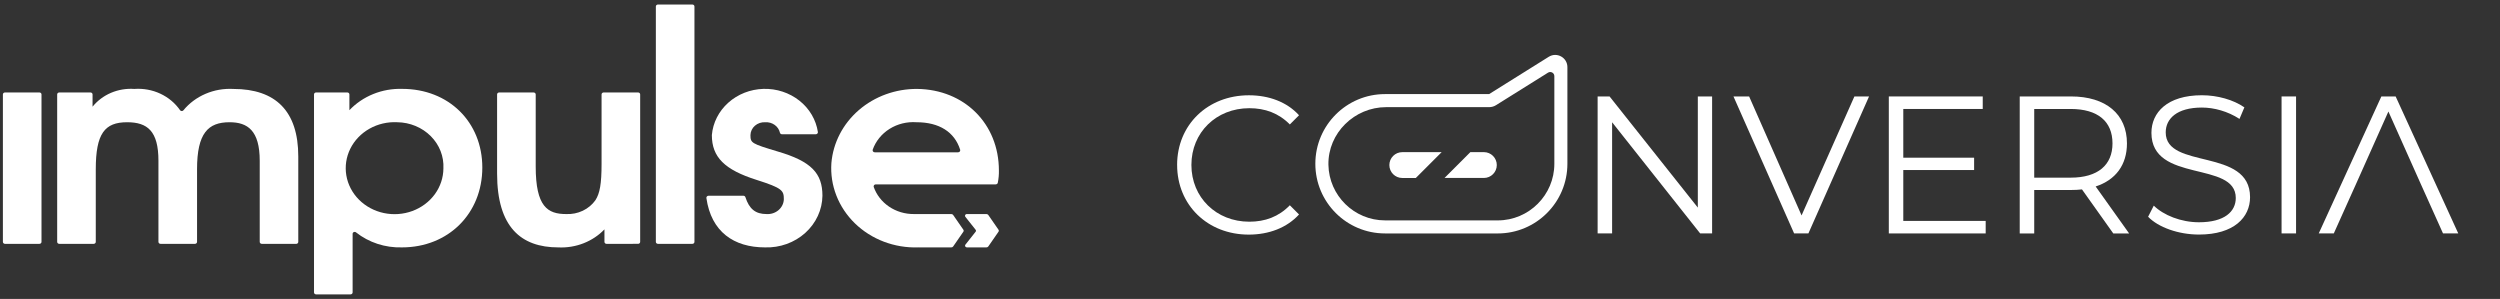
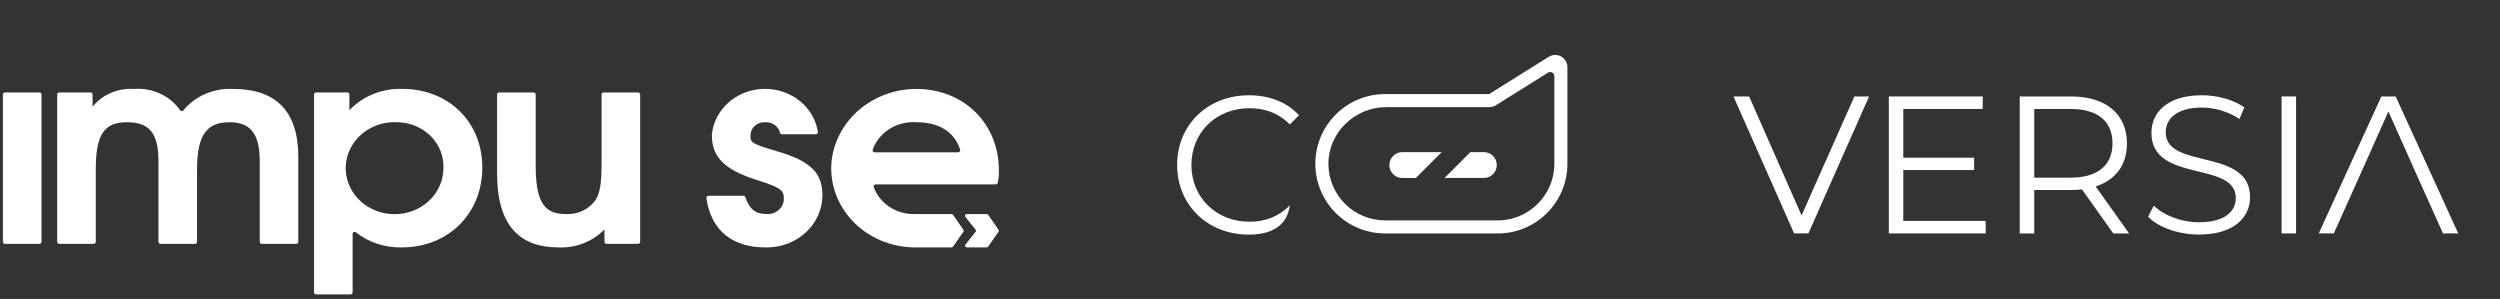
<svg xmlns="http://www.w3.org/2000/svg" width="276" height="33" viewBox="0 0 276 33" fill="none">
  <rect x="0" y="0" width="276" height="33" fill="#333333" stroke="none" />
  <path d="M101.26 9.817C98.876 9.801 96.574 10.635 94.816 12.153C93.059 13.67 91.976 15.758 91.786 17.996C91.701 19.216 91.887 20.439 92.335 21.587C92.782 22.735 93.48 23.781 94.383 24.659C95.286 25.537 96.375 26.226 97.579 26.683C98.783 27.14 100.075 27.355 101.372 27.312V27.283L101.387 27.312H105.019C105.06 27.313 105.099 27.305 105.135 27.288C105.171 27.271 105.202 27.246 105.225 27.215L106.365 25.569C106.384 25.54 106.395 25.506 106.395 25.472C106.395 25.438 106.384 25.404 106.365 25.375L105.225 23.728C105.202 23.697 105.171 23.672 105.135 23.655C105.099 23.639 105.06 23.63 105.019 23.631H100.888C99.908 23.638 98.951 23.352 98.154 22.813C97.358 22.275 96.764 21.512 96.457 20.635C96.448 20.602 96.447 20.567 96.454 20.534C96.461 20.5 96.476 20.469 96.498 20.442C96.52 20.414 96.548 20.392 96.58 20.377C96.613 20.362 96.649 20.354 96.685 20.354H109.929C109.983 20.353 110.036 20.335 110.077 20.303C110.118 20.27 110.147 20.225 110.157 20.175C110.248 19.728 110.289 19.273 110.279 18.819C110.276 13.664 106.471 9.883 101.26 9.817ZM105.776 16.814H96.57C96.533 16.813 96.496 16.805 96.463 16.789C96.43 16.773 96.402 16.75 96.38 16.721C96.359 16.693 96.344 16.66 96.339 16.626C96.333 16.591 96.336 16.556 96.347 16.523C96.68 15.583 97.335 14.775 98.211 14.226C99.087 13.678 100.132 13.42 101.181 13.495C103.691 13.495 105.381 14.569 106.003 16.533C106.012 16.566 106.013 16.601 106.006 16.634C105.999 16.668 105.984 16.7 105.962 16.727C105.94 16.754 105.911 16.776 105.878 16.791C105.846 16.806 105.81 16.814 105.773 16.814H105.776Z" fill="white" />
  <path d="M106.777 27.312H108.898C108.938 27.313 108.978 27.305 109.014 27.288C109.05 27.271 109.081 27.246 109.104 27.215L110.244 25.569C110.263 25.54 110.274 25.506 110.274 25.472C110.274 25.438 110.263 25.404 110.244 25.375L109.104 23.728C109.081 23.698 109.05 23.673 109.014 23.656C108.978 23.639 108.938 23.631 108.898 23.631H106.777C106.736 23.625 106.695 23.63 106.657 23.646C106.62 23.663 106.589 23.689 106.567 23.722C106.546 23.755 106.536 23.793 106.537 23.832C106.539 23.87 106.554 23.908 106.578 23.939L107.709 25.366C107.735 25.398 107.749 25.436 107.749 25.475C107.749 25.515 107.735 25.553 107.709 25.584L106.578 27.012C106.556 27.043 106.544 27.079 106.543 27.117C106.542 27.154 106.553 27.191 106.574 27.223C106.595 27.254 106.625 27.28 106.661 27.296C106.697 27.311 106.737 27.317 106.777 27.312V27.312Z" fill="white" />
-   <path d="M72.406 26.705V0.715C72.406 0.658 72.43 0.603 72.472 0.563C72.515 0.523 72.573 0.5 72.634 0.5H76.439C76.5 0.5 76.558 0.523 76.601 0.563C76.643 0.603 76.667 0.658 76.667 0.715V26.705C76.667 26.762 76.643 26.817 76.601 26.857C76.558 26.897 76.5 26.92 76.439 26.92H72.634C72.573 26.92 72.515 26.897 72.472 26.857C72.43 26.817 72.406 26.762 72.406 26.705V26.705Z" fill="white" />
  <path d="M0.32 26.705V10.423C0.32 10.366 0.344 10.311 0.387 10.271C0.43 10.231 0.488 10.208 0.548 10.208H4.354C4.414 10.208 4.472 10.231 4.515 10.271C4.558 10.311 4.582 10.366 4.582 10.423V26.705C4.582 26.762 4.558 26.817 4.515 26.857C4.472 26.897 4.414 26.92 4.354 26.92H0.548C0.488 26.92 0.43 26.897 0.387 26.857C0.344 26.817 0.32 26.762 0.32 26.705Z" fill="white" />
  <path d="M28.902 26.92C28.842 26.92 28.784 26.897 28.741 26.857C28.698 26.817 28.674 26.762 28.674 26.705V17.75C28.674 14.401 27.329 13.495 25.343 13.495C22.972 13.495 21.754 14.702 21.754 18.684V26.705C21.754 26.762 21.73 26.817 21.688 26.857C21.645 26.897 21.587 26.92 21.526 26.92H17.721C17.66 26.92 17.602 26.897 17.559 26.857C17.517 26.817 17.492 26.762 17.492 26.705V17.75C17.492 14.461 16.275 13.495 14.033 13.495C11.565 13.495 10.574 14.732 10.574 18.684V26.705C10.574 26.762 10.55 26.817 10.507 26.857C10.464 26.897 10.406 26.92 10.346 26.92H6.54C6.48 26.92 6.422 26.897 6.379 26.857C6.336 26.817 6.312 26.762 6.312 26.705V10.423C6.312 10.366 6.336 10.312 6.379 10.271C6.422 10.231 6.48 10.208 6.54 10.208H9.99C10.05 10.208 10.109 10.231 10.151 10.271C10.194 10.312 10.218 10.366 10.218 10.423V11.779C10.752 11.116 11.454 10.589 12.26 10.246C13.066 9.904 13.949 9.756 14.831 9.818C15.819 9.747 16.81 9.927 17.698 10.341C18.587 10.755 19.341 11.386 19.882 12.169C19.901 12.196 19.928 12.219 19.959 12.235C19.989 12.251 20.024 12.26 20.059 12.261C20.095 12.263 20.13 12.256 20.162 12.242C20.194 12.228 20.222 12.207 20.244 12.181C20.889 11.395 21.728 10.769 22.689 10.358C23.649 9.946 24.701 9.761 25.754 9.819C30.43 9.819 32.93 12.262 32.93 17.27V26.708C32.93 26.765 32.906 26.82 32.863 26.86C32.82 26.9 32.762 26.923 32.701 26.923L28.902 26.92Z" fill="white" />
  <path d="M44.373 27.312C42.525 27.365 40.72 26.774 39.304 25.654C39.271 25.627 39.231 25.61 39.188 25.604C39.145 25.598 39.102 25.603 39.062 25.62C39.023 25.637 38.989 25.664 38.965 25.698C38.942 25.732 38.929 25.772 38.929 25.813V32.285C38.929 32.342 38.905 32.397 38.862 32.437C38.819 32.477 38.761 32.5 38.7 32.5H34.895C34.834 32.5 34.776 32.477 34.734 32.437C34.691 32.397 34.667 32.342 34.667 32.285V10.422C34.667 10.365 34.691 10.31 34.734 10.27C34.776 10.23 34.834 10.207 34.895 10.207H38.346C38.406 10.207 38.464 10.23 38.507 10.27C38.55 10.31 38.574 10.365 38.574 10.422V12.165C39.303 11.396 40.204 10.786 41.211 10.379C42.218 9.972 43.308 9.779 44.403 9.812C49.528 9.812 53.248 13.463 53.248 18.5C53.247 23.572 49.498 27.312 44.373 27.312ZM43.859 13.495C42.783 13.439 41.713 13.688 40.789 14.21C39.864 14.731 39.127 15.502 38.672 16.422C38.217 17.343 38.065 18.37 38.236 19.373C38.407 20.375 38.894 21.306 39.632 22.046C40.371 22.785 41.328 23.299 42.38 23.521C43.432 23.743 44.53 23.663 45.533 23.292C46.536 22.92 47.398 22.274 48.008 21.437C48.617 20.599 48.946 19.609 48.952 18.594C48.985 17.942 48.879 17.29 48.639 16.677C48.399 16.064 48.031 15.503 47.555 15.027C47.08 14.552 46.508 14.171 45.874 13.908C45.239 13.644 44.554 13.504 43.861 13.495H43.859Z" fill="white" />
  <path d="M66.959 26.92C66.898 26.92 66.84 26.897 66.798 26.857C66.755 26.817 66.731 26.762 66.731 26.705V25.322C66.092 25.989 65.304 26.514 64.423 26.858C63.542 27.203 62.59 27.358 61.638 27.313C57.505 27.313 54.879 25.05 54.879 19.167V10.423C54.879 10.366 54.903 10.311 54.946 10.271C54.988 10.231 55.047 10.208 55.107 10.208H58.912C58.973 10.208 59.031 10.231 59.074 10.271C59.117 10.311 59.142 10.366 59.142 10.423V18.383C59.142 22.818 60.454 23.632 62.505 23.632C63.139 23.662 63.772 23.535 64.339 23.266C64.906 22.996 65.39 22.592 65.741 22.093C66.221 21.339 66.413 20.313 66.413 18.081V10.422C66.413 10.365 66.437 10.31 66.48 10.27C66.523 10.23 66.581 10.207 66.641 10.207H70.447C70.507 10.207 70.565 10.23 70.608 10.27C70.651 10.31 70.675 10.365 70.675 10.422V26.704C70.674 26.761 70.65 26.815 70.608 26.856C70.565 26.896 70.507 26.919 70.447 26.919L66.959 26.92Z" fill="white" />
  <path d="M84.456 27.312C81.008 27.312 78.513 25.58 77.986 21.862C77.982 21.831 77.984 21.799 77.994 21.769C78.004 21.739 78.02 21.711 78.042 21.688C78.064 21.664 78.091 21.645 78.121 21.631C78.151 21.618 78.184 21.611 78.217 21.61H82.077C82.126 21.611 82.173 21.627 82.212 21.655C82.251 21.684 82.279 21.723 82.293 21.767C82.714 23.073 83.413 23.631 84.615 23.631C84.856 23.648 85.098 23.618 85.326 23.545C85.554 23.471 85.765 23.354 85.944 23.202C86.123 23.05 86.268 22.865 86.37 22.659C86.472 22.453 86.528 22.23 86.536 22.002C86.536 21.034 86.376 20.765 83.526 19.86C80.002 18.744 78.589 17.356 78.589 14.912C78.706 13.551 79.352 12.278 80.403 11.337C81.454 10.396 82.836 9.853 84.286 9.812C85.735 9.771 87.15 10.236 88.259 11.116C89.368 11.995 90.093 13.23 90.296 14.582C90.299 14.613 90.294 14.643 90.284 14.672C90.273 14.701 90.256 14.727 90.234 14.75C90.212 14.773 90.186 14.79 90.156 14.803C90.126 14.815 90.094 14.822 90.062 14.822H86.323C86.273 14.821 86.225 14.804 86.186 14.775C86.147 14.745 86.119 14.704 86.107 14.659C86.031 14.313 85.825 14.005 85.527 13.791C85.228 13.577 84.858 13.473 84.483 13.496C84.276 13.484 84.069 13.511 83.873 13.577C83.677 13.642 83.498 13.744 83.345 13.877C83.192 14.009 83.07 14.169 82.985 14.348C82.9 14.526 82.854 14.719 82.85 14.914C82.85 15.786 82.947 15.85 85.861 16.725C89.576 17.81 90.797 19.138 90.797 21.611C90.786 22.38 90.613 23.139 90.287 23.844C89.961 24.549 89.489 25.185 88.898 25.716C88.307 26.247 87.61 26.662 86.848 26.936C86.085 27.21 85.272 27.338 84.456 27.312V27.312Z" fill="white" />
-   <path d="M129.953 18.21C129.953 13.782 133.323 10.519 137.882 10.519C140.086 10.519 142.072 11.254 143.413 12.723L142.397 13.739C141.166 12.485 139.653 11.945 137.925 11.945C134.275 11.945 131.531 14.624 131.531 18.21C131.531 21.796 134.275 24.476 137.925 24.476C139.653 24.476 141.166 23.936 142.397 22.661L143.413 23.677C142.074 25.146 140.086 25.901 137.861 25.901C133.323 25.901 129.955 22.64 129.955 18.21H129.953Z" fill="white" />
-   <path d="M189.017 10.647V25.769H187.698L177.977 13.499V25.769H176.378V10.647H177.696L187.44 22.918V10.647H189.017Z" fill="white" />
+   <path d="M129.953 18.21C129.953 13.782 133.323 10.519 137.882 10.519C140.086 10.519 142.072 11.254 143.413 12.723L142.397 13.739C141.166 12.485 139.653 11.945 137.925 11.945C134.275 11.945 131.531 14.624 131.531 18.21C131.531 21.796 134.275 24.476 137.925 24.476C139.653 24.476 141.166 23.936 142.397 22.661C142.074 25.146 140.086 25.901 137.861 25.901C133.323 25.901 129.955 22.64 129.955 18.21H129.953Z" fill="white" />
  <path d="M206.344 10.647L199.648 25.769H198.071L191.375 10.647H193.103L198.893 23.783L204.726 10.647H206.346H206.344Z" fill="white" />
  <path d="M219.219 24.389V25.771H208.525V10.647H218.894V12.03H210.123V17.41H217.942V18.771H210.123V24.389H219.217H219.219Z" fill="white" />
  <path d="M233.306 25.771L229.85 20.91C229.461 20.954 229.072 20.975 228.64 20.975H224.578V25.771H222.978V10.647H228.638C232.482 10.647 234.816 12.592 234.816 15.833C234.816 18.208 233.562 19.872 231.361 20.586L235.054 25.771H233.304H233.306ZM233.219 15.833C233.219 13.414 231.619 12.03 228.596 12.03H224.578V19.613H228.596C231.621 19.613 233.219 18.208 233.219 15.833Z" fill="white" />
  <path d="M237.15 23.933L237.777 22.702C238.857 23.761 240.78 24.538 242.768 24.538C245.599 24.538 246.83 23.35 246.83 21.858C246.83 17.709 237.518 20.259 237.518 14.663C237.518 12.439 239.246 10.515 243.093 10.515C244.8 10.515 246.571 11.011 247.78 11.853L247.24 13.128C245.944 12.286 244.432 11.874 243.091 11.874C240.326 11.874 239.095 13.105 239.095 14.618C239.095 18.767 248.407 16.259 248.407 21.769C248.407 23.994 246.635 25.895 242.768 25.895C240.5 25.895 238.274 25.096 237.152 23.929L237.15 23.933Z" fill="white" />
  <path d="M251.885 10.647H253.485V25.769H251.885V10.647Z" fill="white" />
  <path d="M267.309 20.435L263.68 12.311L260.051 20.435L259.467 21.73L257.652 25.769H255.989L262.902 10.647H264.479L271.392 25.769H269.708L267.893 21.73L267.309 20.435Z" fill="white" />
  <path d="M165.35 24.33H152.907C149.497 24.33 146.716 21.584 146.657 18.187C146.597 14.69 149.535 11.829 153.032 11.829H164.4C164.67 11.829 164.934 11.754 165.163 11.61L170.903 8.02C171.207 7.832 171.6 8.049 171.6 8.407V18.081C171.6 21.528 168.796 24.332 165.35 24.332M165.35 25.773C169.597 25.773 173.041 22.33 173.041 18.081V7.41C173.041 6.355 171.88 5.711 170.983 6.27L164.398 10.388H152.906C148.659 10.388 145.214 13.831 145.214 18.08C145.214 22.326 148.657 25.771 152.906 25.771H165.348L165.35 25.773Z" fill="white" />
  <path d="M159.156 16.797H154.811C154.023 16.797 153.385 17.436 153.385 18.223C153.385 19.01 154.023 19.649 154.811 19.649H156.306L159.156 16.799V16.797Z" fill="white" />
  <path d="M163.82 16.797H162.325L159.475 19.647H163.82C164.608 19.647 165.246 19.008 165.246 18.221C165.246 17.433 164.608 16.795 163.82 16.795V16.797Z" fill="white" />
</svg>